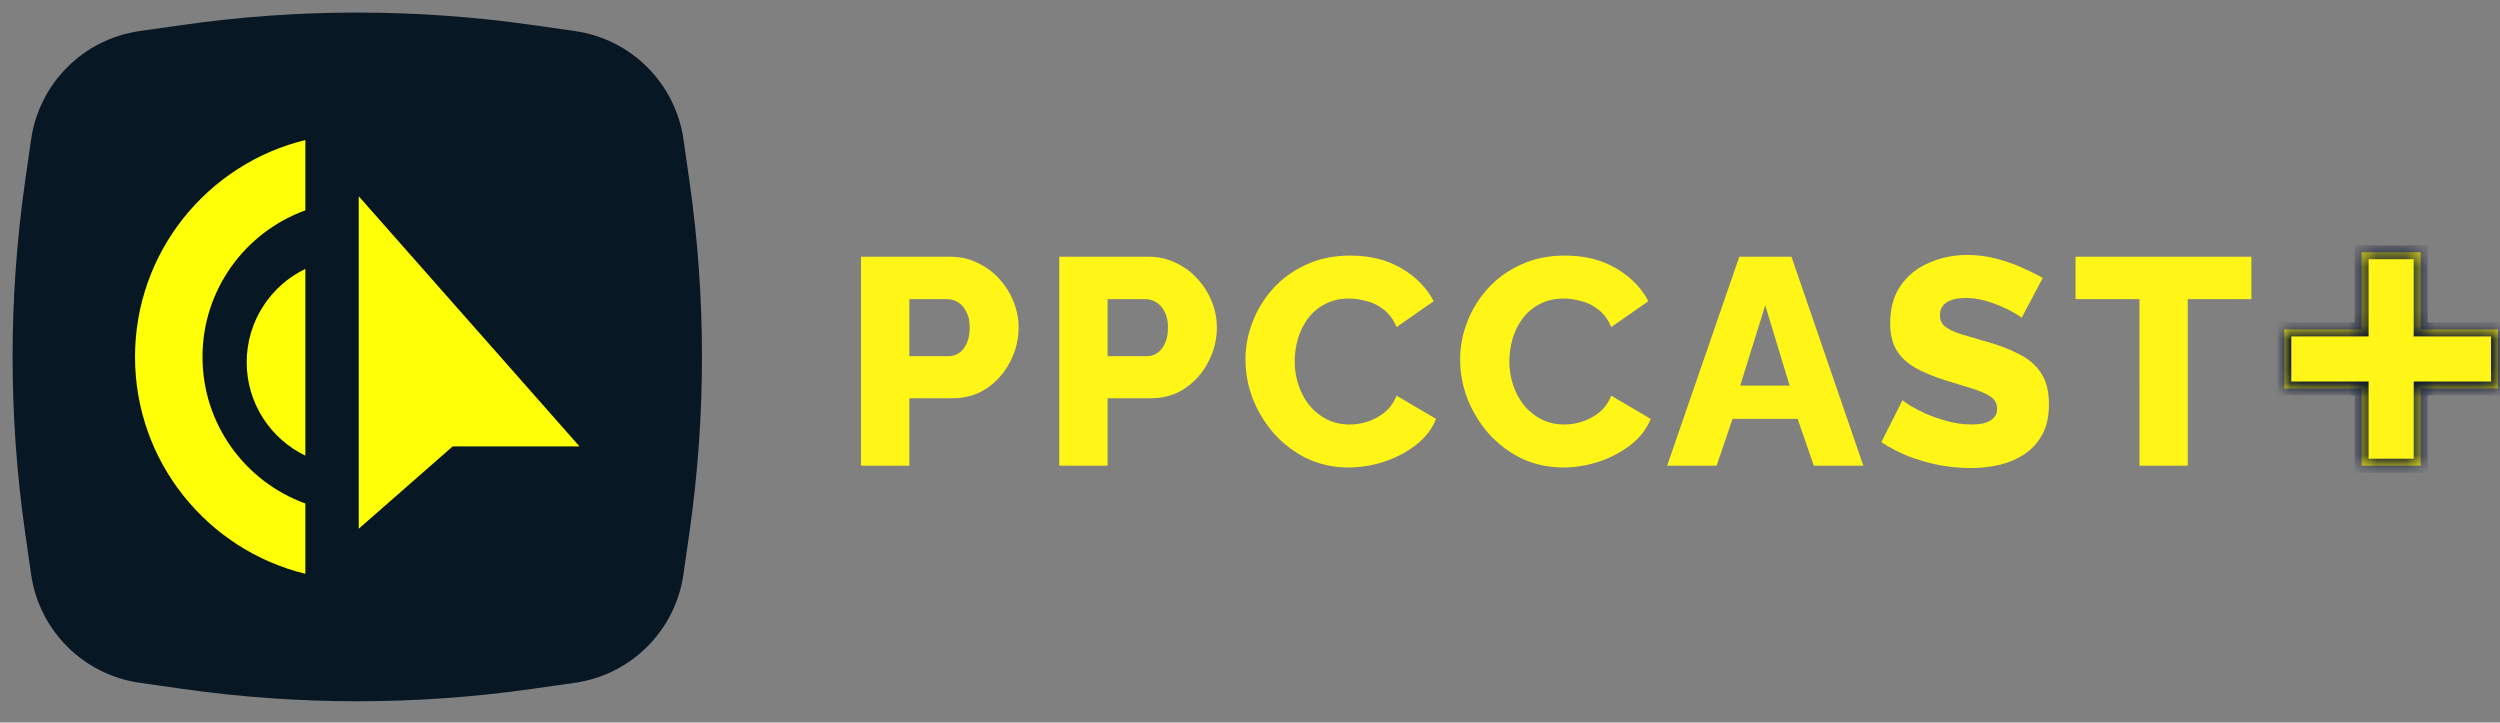
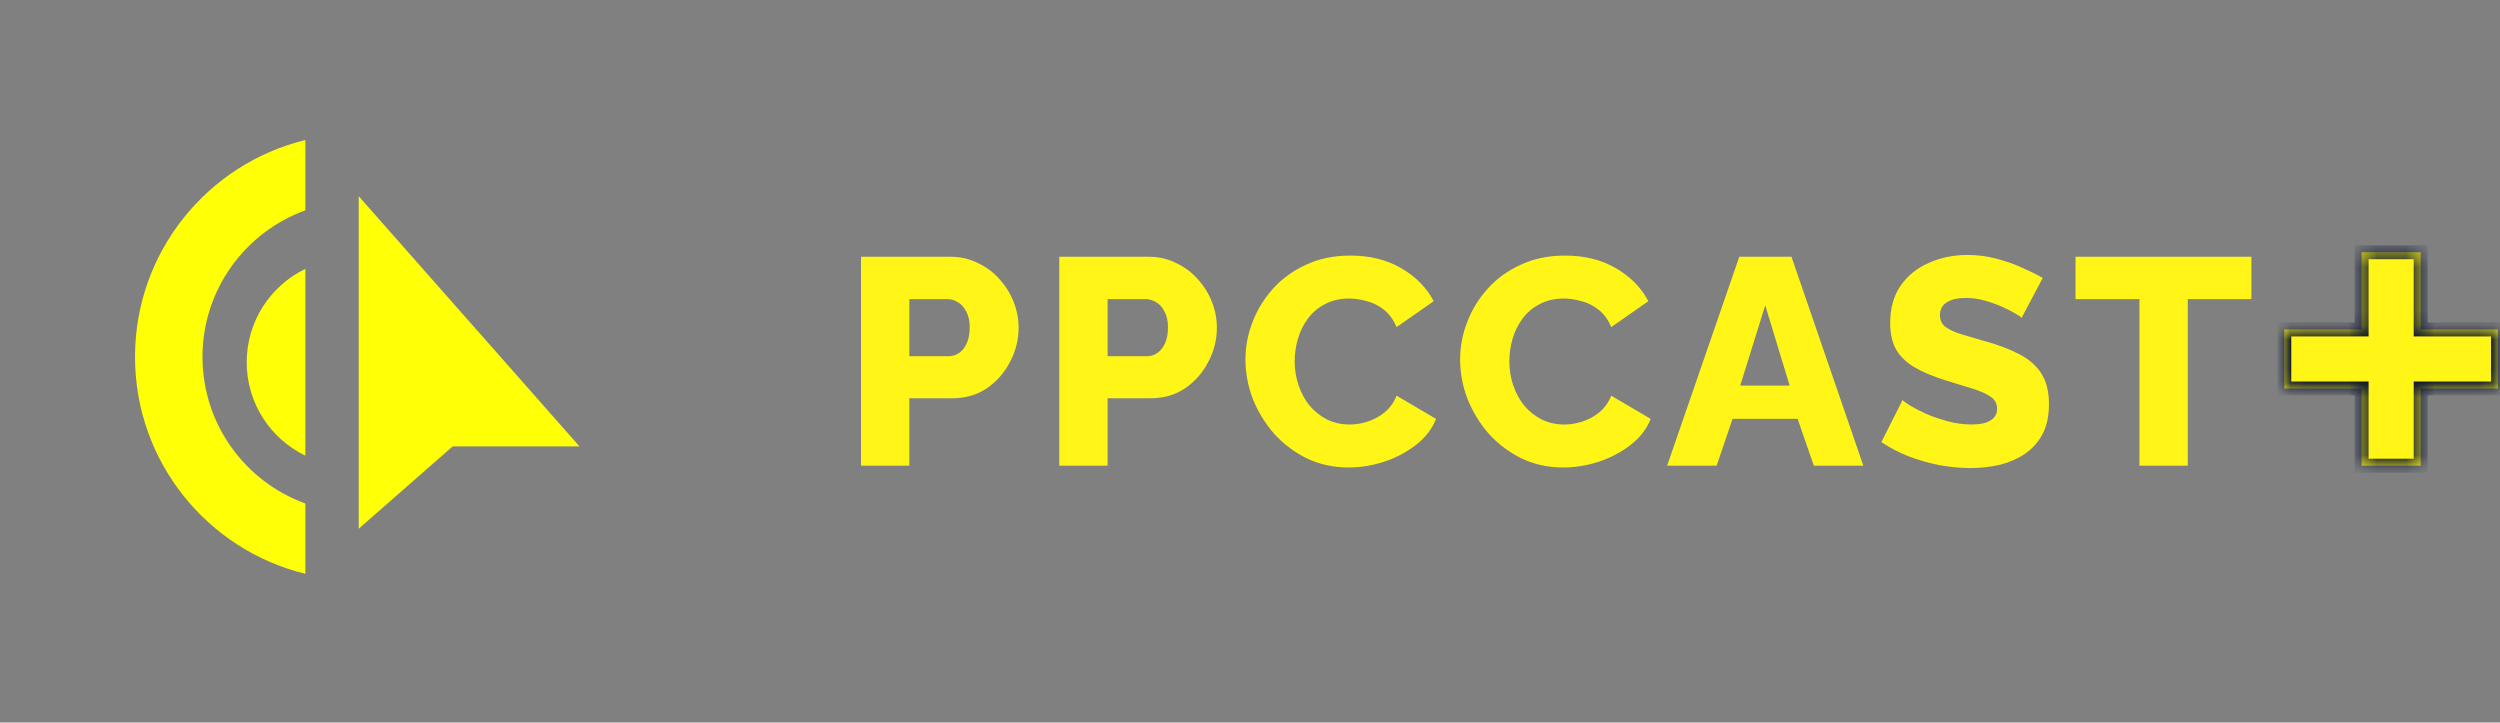
<svg xmlns="http://www.w3.org/2000/svg" width="173" height="50" fill="none" viewBox="0 0 173 50">
  <rect x="0" y="0" width="173" height="50" fill="#808080" stroke="none" />
-   <path fill="#071724" d="M2.152 9.654C2.709 5.763 5.769 2.705 9.665 2.149l2.925-.417c8.049-1.149 16.22-1.149 24.269 0l2.926.418c3.895.556 6.955 3.613 7.513 7.503l.413 2.885c1.152 8.039 1.154 16.201.007 24.24l-.423 2.963c-.555 3.893-3.617 6.952-7.513 7.508l-2.922.417c-8.049 1.149-16.221 1.149-24.27 0l-2.925-.417c-3.896-.556-6.956-3.614-7.513-7.505l-.418-2.92c-1.15-8.043-1.15-16.208 0-24.25l.418-2.919Z" />
  <path fill="#FFFF05" d="M24.825 36.588V13.581l15.277 17.312h-8.779l-6.499 5.695Z" />
  <path fill="#FFFF05" fill-rule="evenodd" d="M21.13 18.606c-2.401 1.161-4.058 3.619-4.058 6.463 0 2.844 1.656 5.301 4.058 6.463V18.606Z" clip-rule="evenodd" />
  <path fill="#FFFF05" fill-rule="evenodd" d="M21.13 9.69C14.365 11.339 9.344 17.433 9.344 24.699c0 7.266 5.021 13.36 11.786 15.008v-4.866c-4.151-1.502-7.117-5.476-7.117-10.142 0-4.666 2.966-8.639 7.117-10.142V9.69Z" clip-rule="evenodd" />
  <path fill="#FFF618" d="M155.797 20.699h-4.404v11.526h-3.342V20.699h-4.424v-2.933h12.17v2.933Zm-15.904 1.303c-.042-.068-.184-.17-.429-.305-.245-.149-.55-.305-.917-.468-.367-.163-.768-.306-1.202-.428-.436-.122-.871-.183-1.305-.183-.571 0-1.013.102-1.325.305-.312.19-.469.489-.469.896 0 .326.115.584.346.774.245.19.592.36 1.04.509.448.136.999.299 1.651.489.924.244 1.726.543 2.405.896.68.34 1.196.781 1.55 1.324.366.543.55 1.263.55 2.159 0 .815-.149 1.507-.448 2.077-.299.557-.707 1.011-1.223 1.364-.504.339-1.08.591-1.733.753-.652.149-1.326.224-2.019.224-.706 0-1.433-.068-2.18-.204-.735-.149-1.441-.353-2.121-.611-.679-.272-1.304-.597-1.874-.978l1.467-2.912c.054.068.231.197.53.387.298.176.666.366 1.1.57.449.19.945.36 1.489.509.544.149 1.093.224 1.651.224.598 0 1.039-.095 1.325-.285.299-.19.449-.455.449-.794 0-.366-.157-.652-.469-.855-.299-.203-.714-.387-1.244-.55-.517-.163-1.114-.346-1.794-.55-.883-.272-1.617-.577-2.201-.916-.571-.339-.999-.753-1.285-1.242-.271-.489-.407-1.1-.407-1.833 0-1.018.237-1.873.713-2.566.489-.706 1.142-1.236 1.957-1.589.815-.366 1.705-.55 2.67-.55.68 0 1.332.081 1.958.244.638.163 1.229.366 1.773.611.557.244 1.053.489 1.487.733l-1.466 2.77Zm-19.533-4.236h3.609l4.974 14.459h-3.426l-1.12-3.238h-4.505l-1.101 3.238h-3.425l4.994-14.459Zm3.486 8.92-1.692-5.559-1.732 5.559h3.424Zm-22.805-1.812c0-.882.163-1.744.489-2.586.326-.855.802-1.629 1.427-2.321.625-.692 1.386-1.242 2.283-1.65.897-.421 1.916-.631 3.058-.631 1.359 0 2.534.292 3.526.876 1.006.584 1.753 1.344 2.243 2.281l-2.569 1.792c-.217-.516-.509-.916-.876-1.202-.354-.285-.747-.482-1.183-.591-.421-.122-.828-.183-1.223-.183-.638 0-1.196.129-1.671.387-.476.244-.87.577-1.182.998-.313.421-.544.889-.694 1.405-.149.516-.224 1.032-.224 1.548 0 .57.089 1.12.265 1.65.177.529.428.998.754 1.405.34.407.748.733 1.224.978.475.231.998.346 1.569.346.408 0 .822-.068 1.243-.204.422-.136.81-.346 1.162-.631.368-.299.647-.686.836-1.161l2.732 1.609c-.285.706-.754 1.31-1.407 1.812-.652.502-1.393.889-2.222 1.161-.815.258-1.623.387-2.425.387-1.047 0-2.012-.21-2.895-.631-.87-.434-1.624-1.004-2.263-1.71-.625-.72-1.114-1.521-1.467-2.403-.34-.896-.51-1.806-.51-2.729Zm-14.855 0c0-.882.163-1.744.489-2.586.326-.855.802-1.629 1.427-2.321.625-.692 1.386-1.242 2.283-1.65.897-.421 1.916-.631 3.058-.631 1.359 0 2.534.292 3.527.876 1.006.584 1.753 1.344 2.242 2.281l-2.568 1.792c-.217-.516-.51-.916-.877-1.202-.353-.285-.747-.482-1.182-.591-.421-.122-.829-.183-1.223-.183-.639 0-1.196.129-1.672.387-.476.244-.87.577-1.182.998-.312.421-.544.889-.693 1.405-.149.516-.224 1.032-.224 1.548 0 .57.088 1.12.265 1.65.177.529.428.998.754 1.405.34.407.748.733 1.223.978.476.231.999.346 1.57.346.408 0 .822-.068 1.244-.204.421-.136.809-.346 1.162-.631.367-.299.645-.686.836-1.161l2.732 1.609c-.285.706-.754 1.31-1.407 1.812-.652.502-1.393.889-2.222 1.161-.815.258-1.624.387-2.426.387-1.046 0-2.011-.21-2.895-.631-.87-.434-1.624-1.004-2.263-1.71-.625-.72-1.114-1.521-1.468-2.403-.34-.896-.51-1.806-.51-2.729Zm-12.884 7.351V17.767h6.177c.693 0 1.325.142 1.896.428.584.272 1.087.645 1.508 1.12.421.462.748.984.979 1.568.231.584.346 1.181.346 1.792 0 .828-.197 1.616-.591 2.362-.381.747-.917 1.358-1.61 1.833-.679.462-1.488.692-2.426.692H76.645v4.663h-3.343Zm3.343-7.575h2.732c.258 0 .496-.075.713-.224.217-.149.394-.373.53-.672.136-.299.204-.665.204-1.1 0-.448-.082-.815-.245-1.1-.149-.299-.346-.516-.591-.652-.231-.136-.476-.204-.734-.204H76.645v3.951Zm-17.063 7.575V17.767h6.176c.693 0 1.325.142 1.896.428.584.272 1.087.645 1.508 1.12.421.462.748.984.979 1.568.231.584.347 1.181.347 1.792 0 .828-.197 1.616-.591 2.362-.381.747-.917 1.358-1.61 1.833-.679.462-1.488.692-2.426.692h-2.936v4.663h-3.343Zm3.343-7.575h2.732c.258 0 .496-.075.713-.224.217-.149.394-.373.53-.672.136-.299.204-.665.204-1.1 0-.448-.082-.815-.245-1.1-.149-.299-.346-.516-.591-.652-.231-.136-.476-.204-.734-.204h-2.609v3.951Z" />
  <path fill="#FFF618" fill-rule="evenodd" d="M167.511 17.454h-4.088v5.344h-5.349v4.084h5.349v5.344h4.088v-5.344h5.349v-4.084h-5.349v-5.344Z" clip-rule="evenodd" />
  <mask id="frame__a" width="15" height="16" x="158" y="17" maskUnits="userSpaceOnUse" style="mask-type:luminance">
    <path fill="#fff" fill-rule="evenodd" d="M167.511 17.454h-4.088v5.344h-5.349v4.084h5.349v5.344h4.088v-5.344h5.349v-4.084h-5.349v-5.344Z" clip-rule="evenodd" />
  </mask>
  <g mask="url(#frame__a)">
    <path fill="#091331" d="M163.423 17.454v-.482h-.483v.482h.483Zm4.088 0h.483v-.482h-.483v.482Zm-4.088 5.344v.482h.483v-.482h-.483Zm-5.349 0v-.482h-.483v.482h.483Zm0 4.084h-.483v.482h.483v-.482Zm5.349 0h.483v-.482h-.483v.482Zm0 5.344h-.483v.482h.483v-.482Zm4.088 0v.482h.483v-.482h-.483Zm0-5.344v-.482h-.483v.482h.483Zm5.349 0v.482h.483v-.482h-.483Zm0-4.084h.483v-.482h-.483v.482Zm-5.349 0h-.483v.482h.483v-.482Zm-4.088-4.861h4.088v-.965h-4.088v.965Zm.483 4.861v-5.344h-.966v5.344h.966Zm-5.832.482h5.349v-.965h-5.349v.965Zm.483 3.601v-4.084h-.966v4.084h.966Zm4.866-.482h-5.349v.965h5.349v-.965Zm.483 5.826v-5.344h-.966v5.344h.966Zm3.605-.482h-4.088v.965h4.088v-.965Zm-.483-4.861v5.344h.966v-5.344h-.966Zm5.832-.482h-5.349v.965h5.349v-.965Zm-.484-3.601v4.084h.967v-4.084h-.967Zm-4.865.482h5.349v-.965h-5.349v.965Zm-.483-5.826v5.344h.966v-5.344h-.966Z" />
  </g>
</svg>